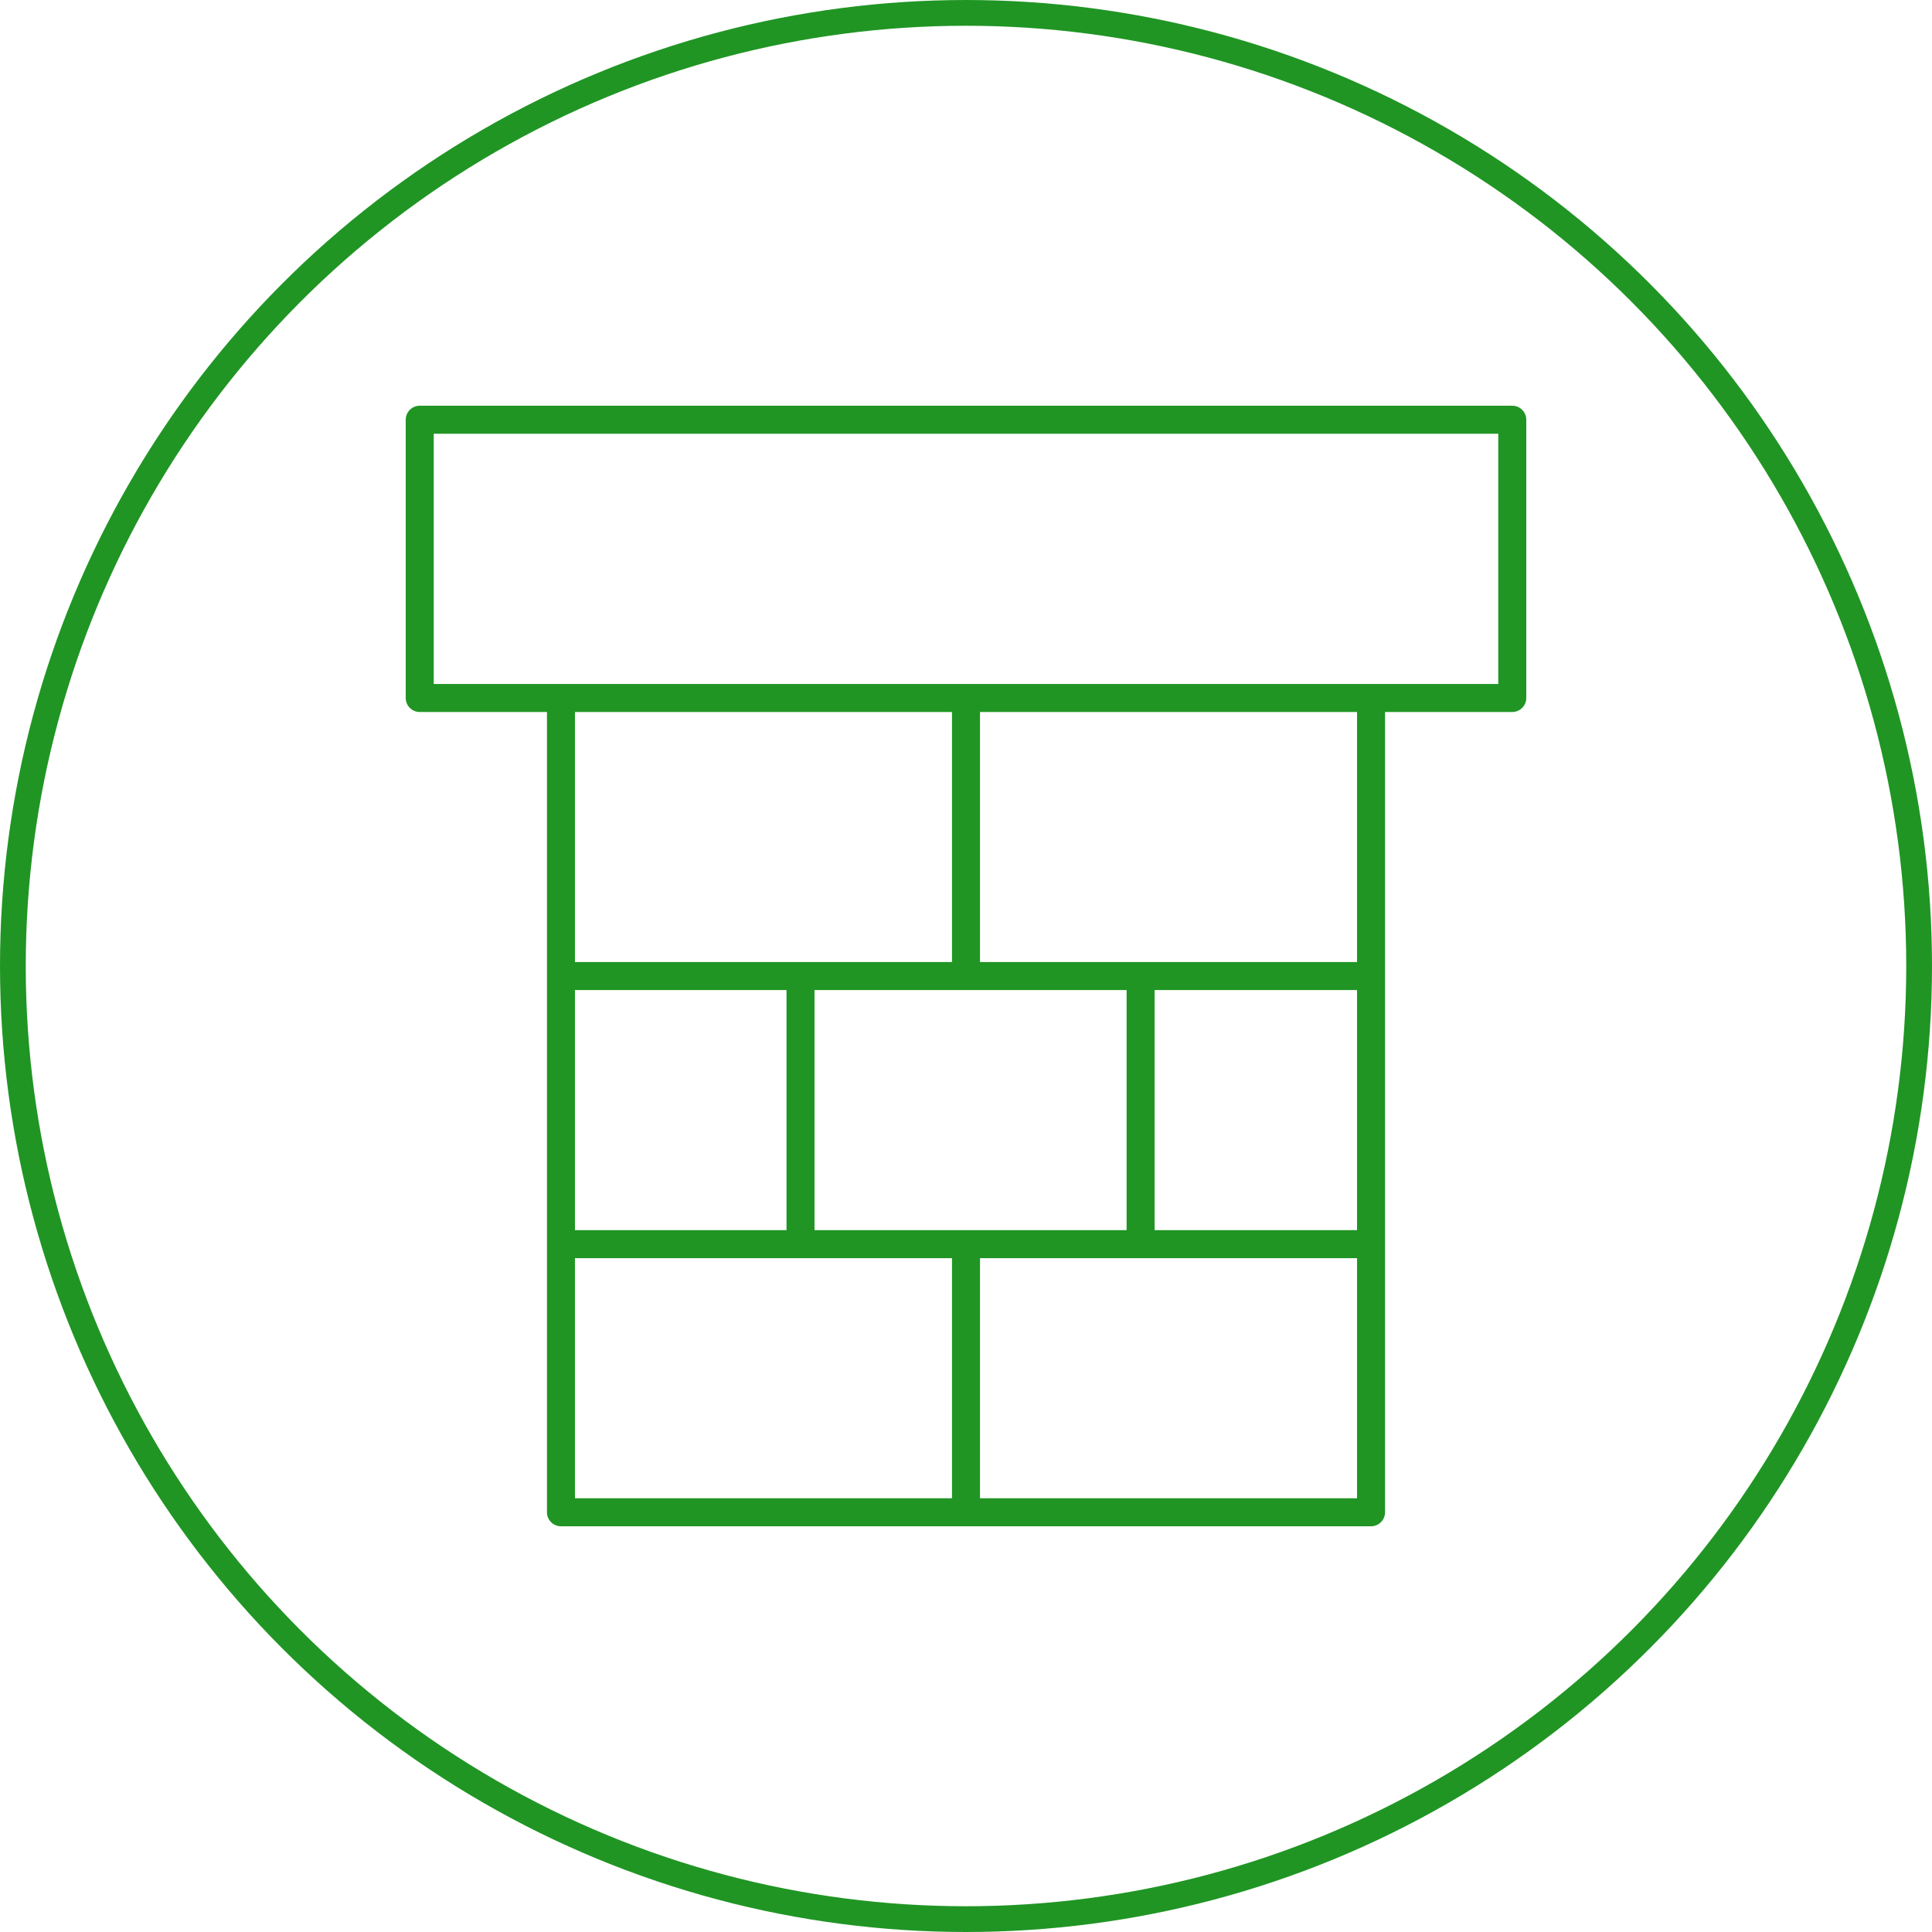
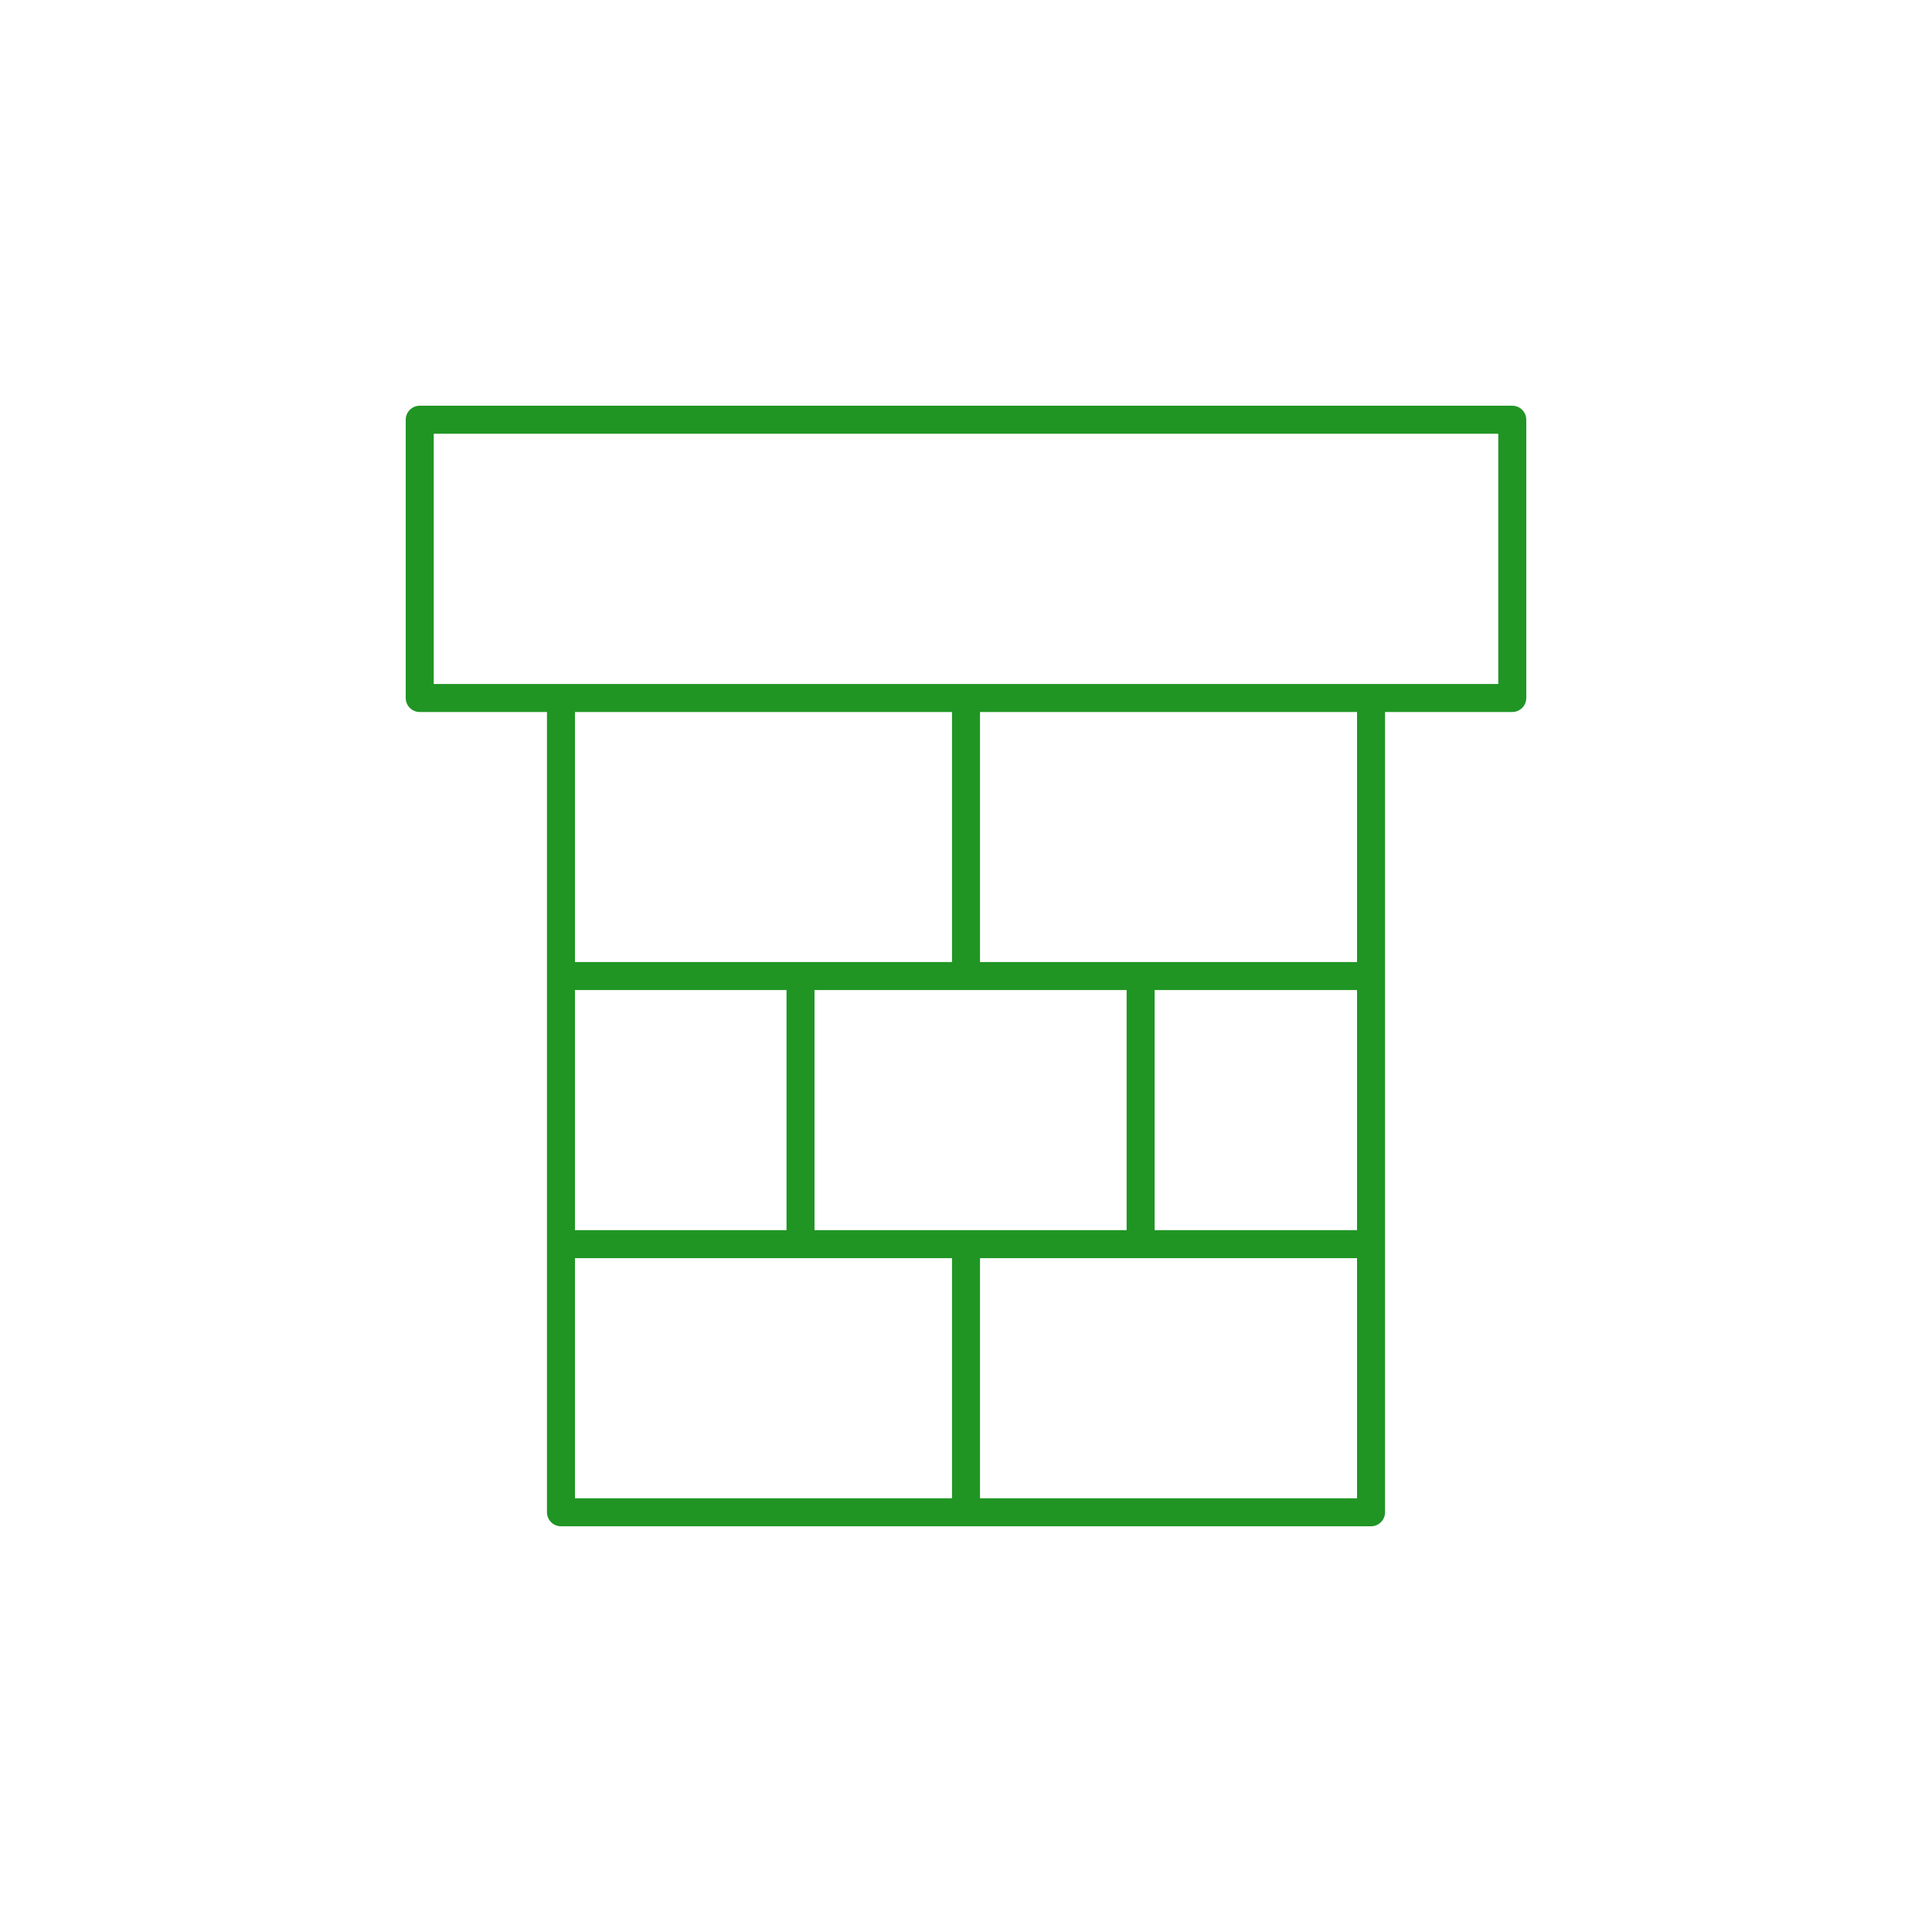
<svg xmlns="http://www.w3.org/2000/svg" width="300" height="300" viewBox="0 0 300 300" fill="none">
  <path d="M63 108.384C63 109.585 63.974 110.559 65.175 110.559H84.932V234.825C84.932 236.026 85.906 237 87.107 237H212.894C214.096 237 215.069 236.026 215.069 234.825V110.559H234.825C236.026 110.559 237 109.585 237 108.384V65.175C237 63.974 236.026 63 234.825 63H65.175C63.974 63 63 63.974 63 65.175V108.384V108.384ZM147.825 110.559V149.383H89.282V110.559H147.825ZM210.719 191.016H179.291V153.733H210.719V191.016ZM174.941 191.016H126.478V153.733H174.941V191.016V191.016ZM89.282 153.733H122.128V191.016H89.282V153.733ZM89.282 195.366H147.825V232.65H89.282V195.366ZM152.175 232.65V195.366H210.719V232.65H152.175ZM210.719 149.383H152.175V110.559H210.719V149.383ZM67.35 67.35H232.65V106.209H67.35V67.35V67.35Z" fill="#209524" />
-   <circle cx="150" cy="150" r="148" stroke="#209524" stroke-width="4" />
</svg>